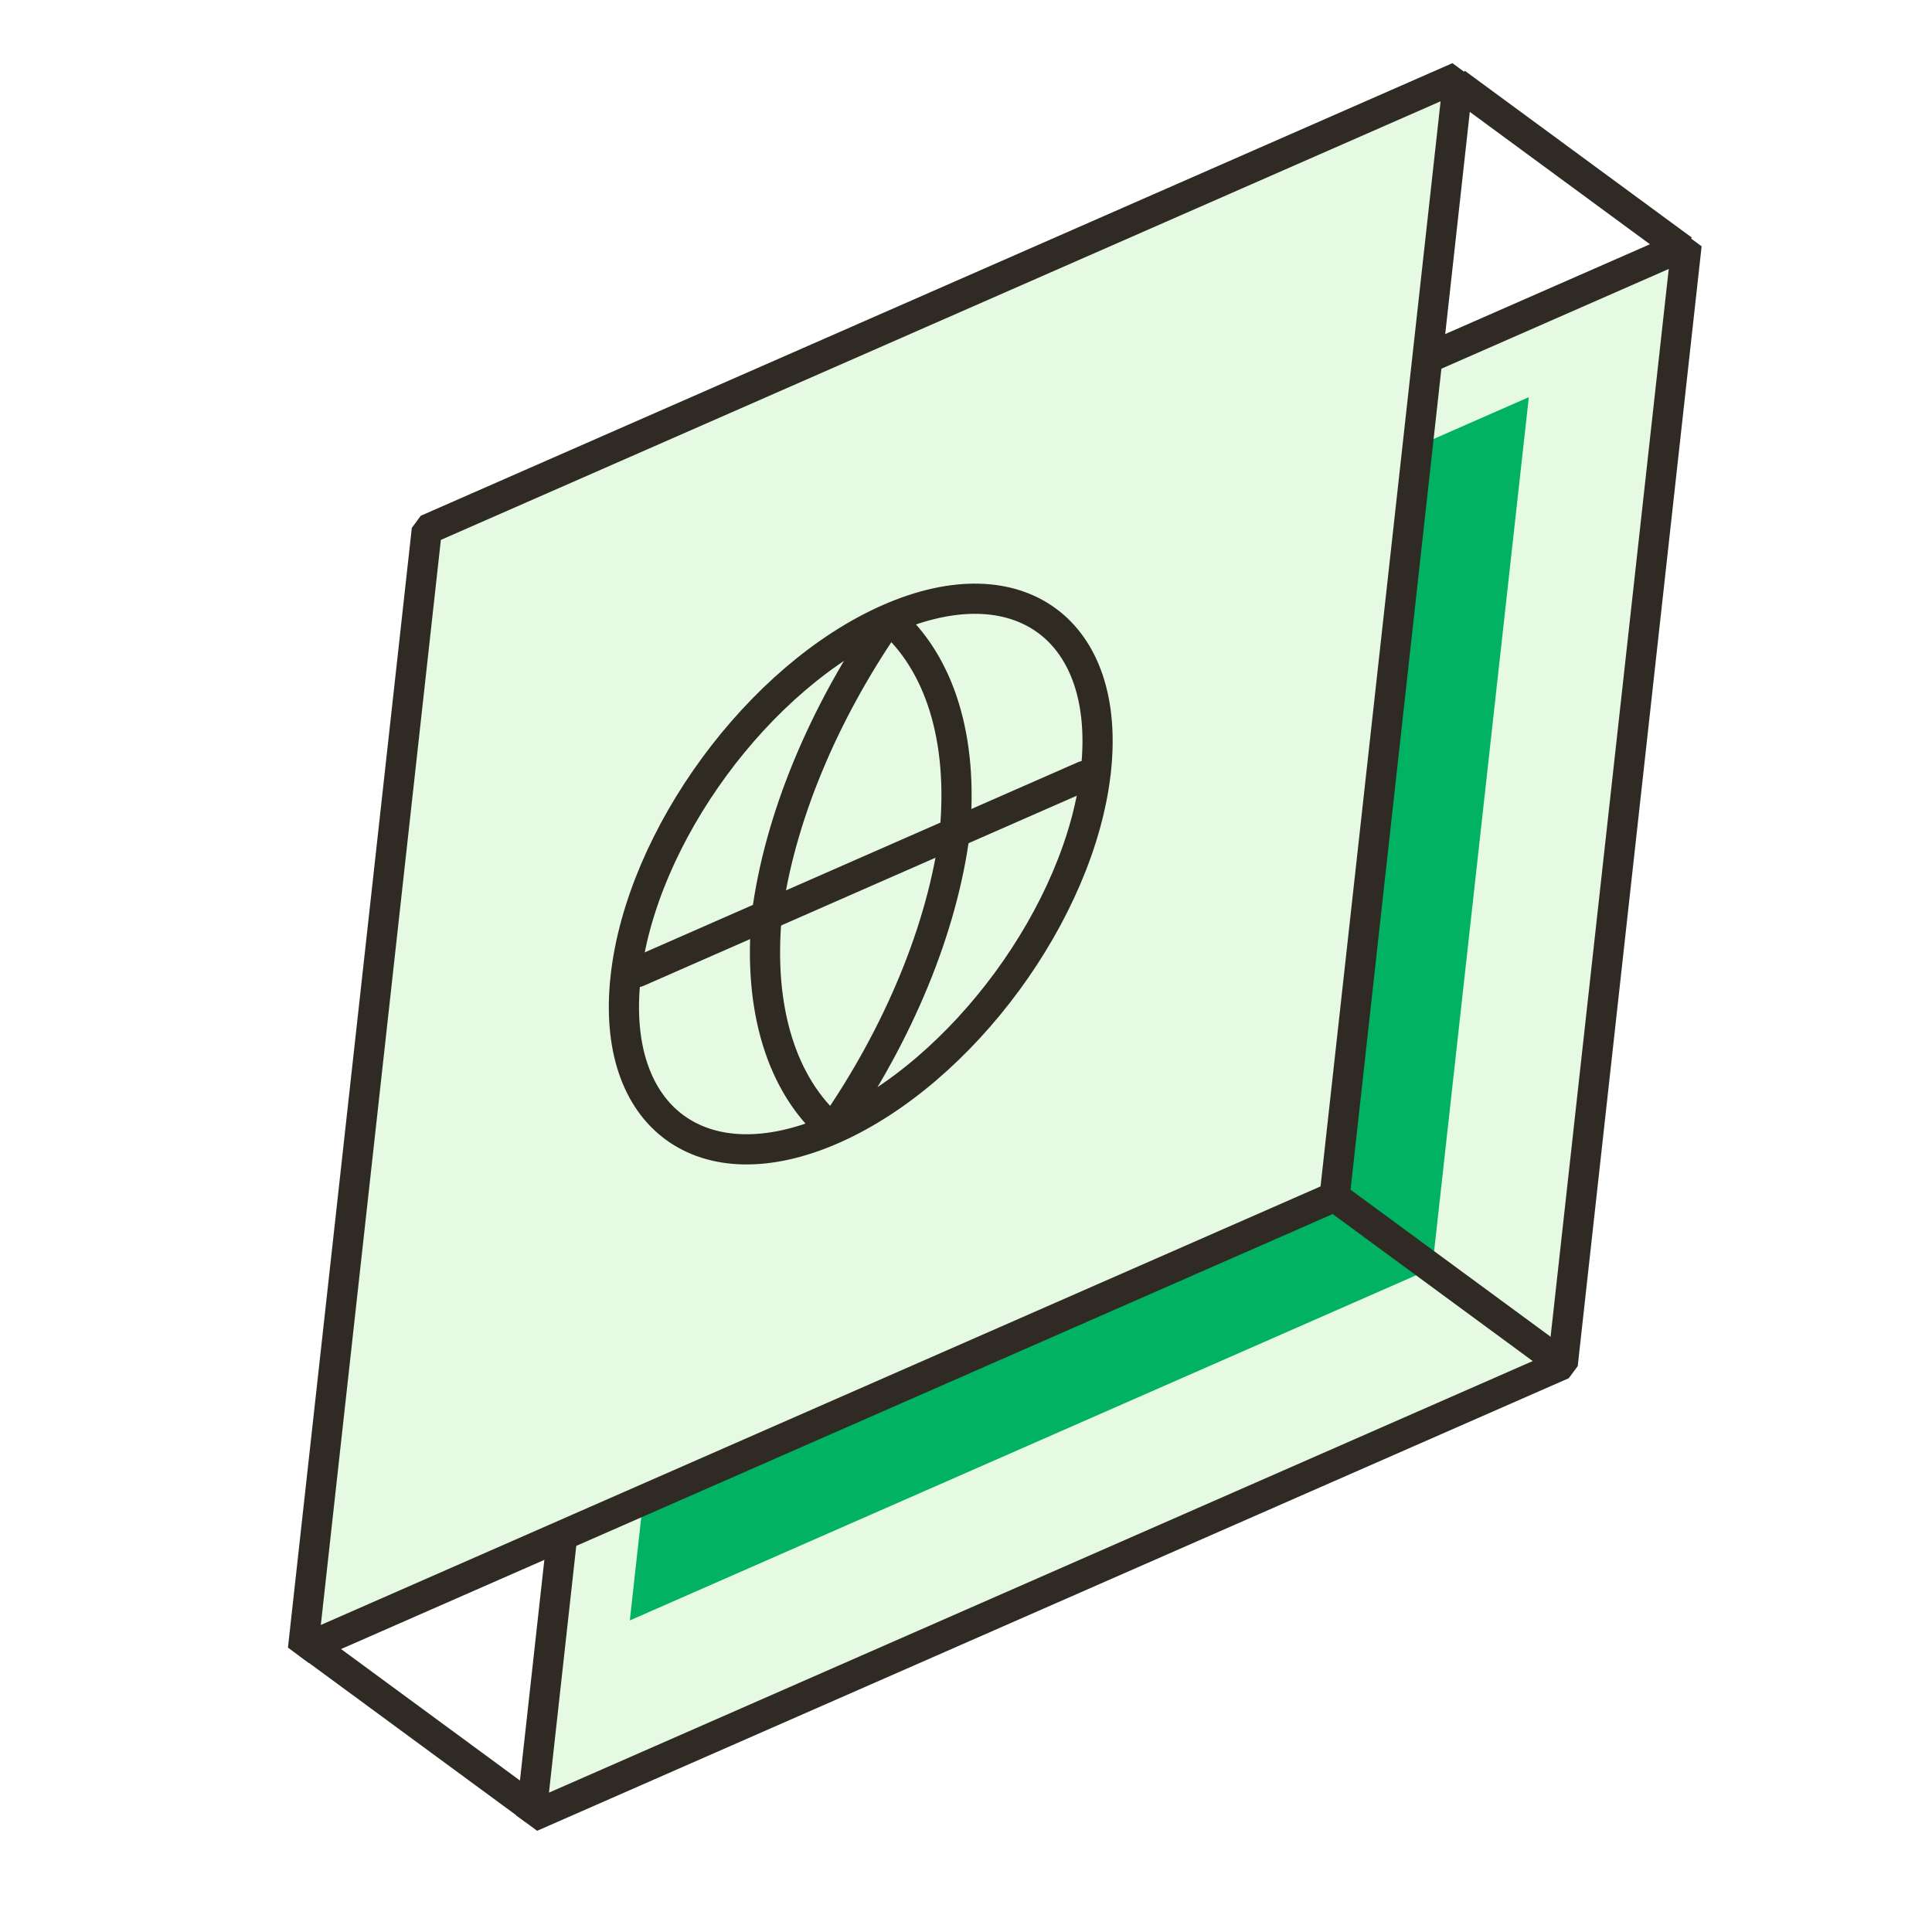
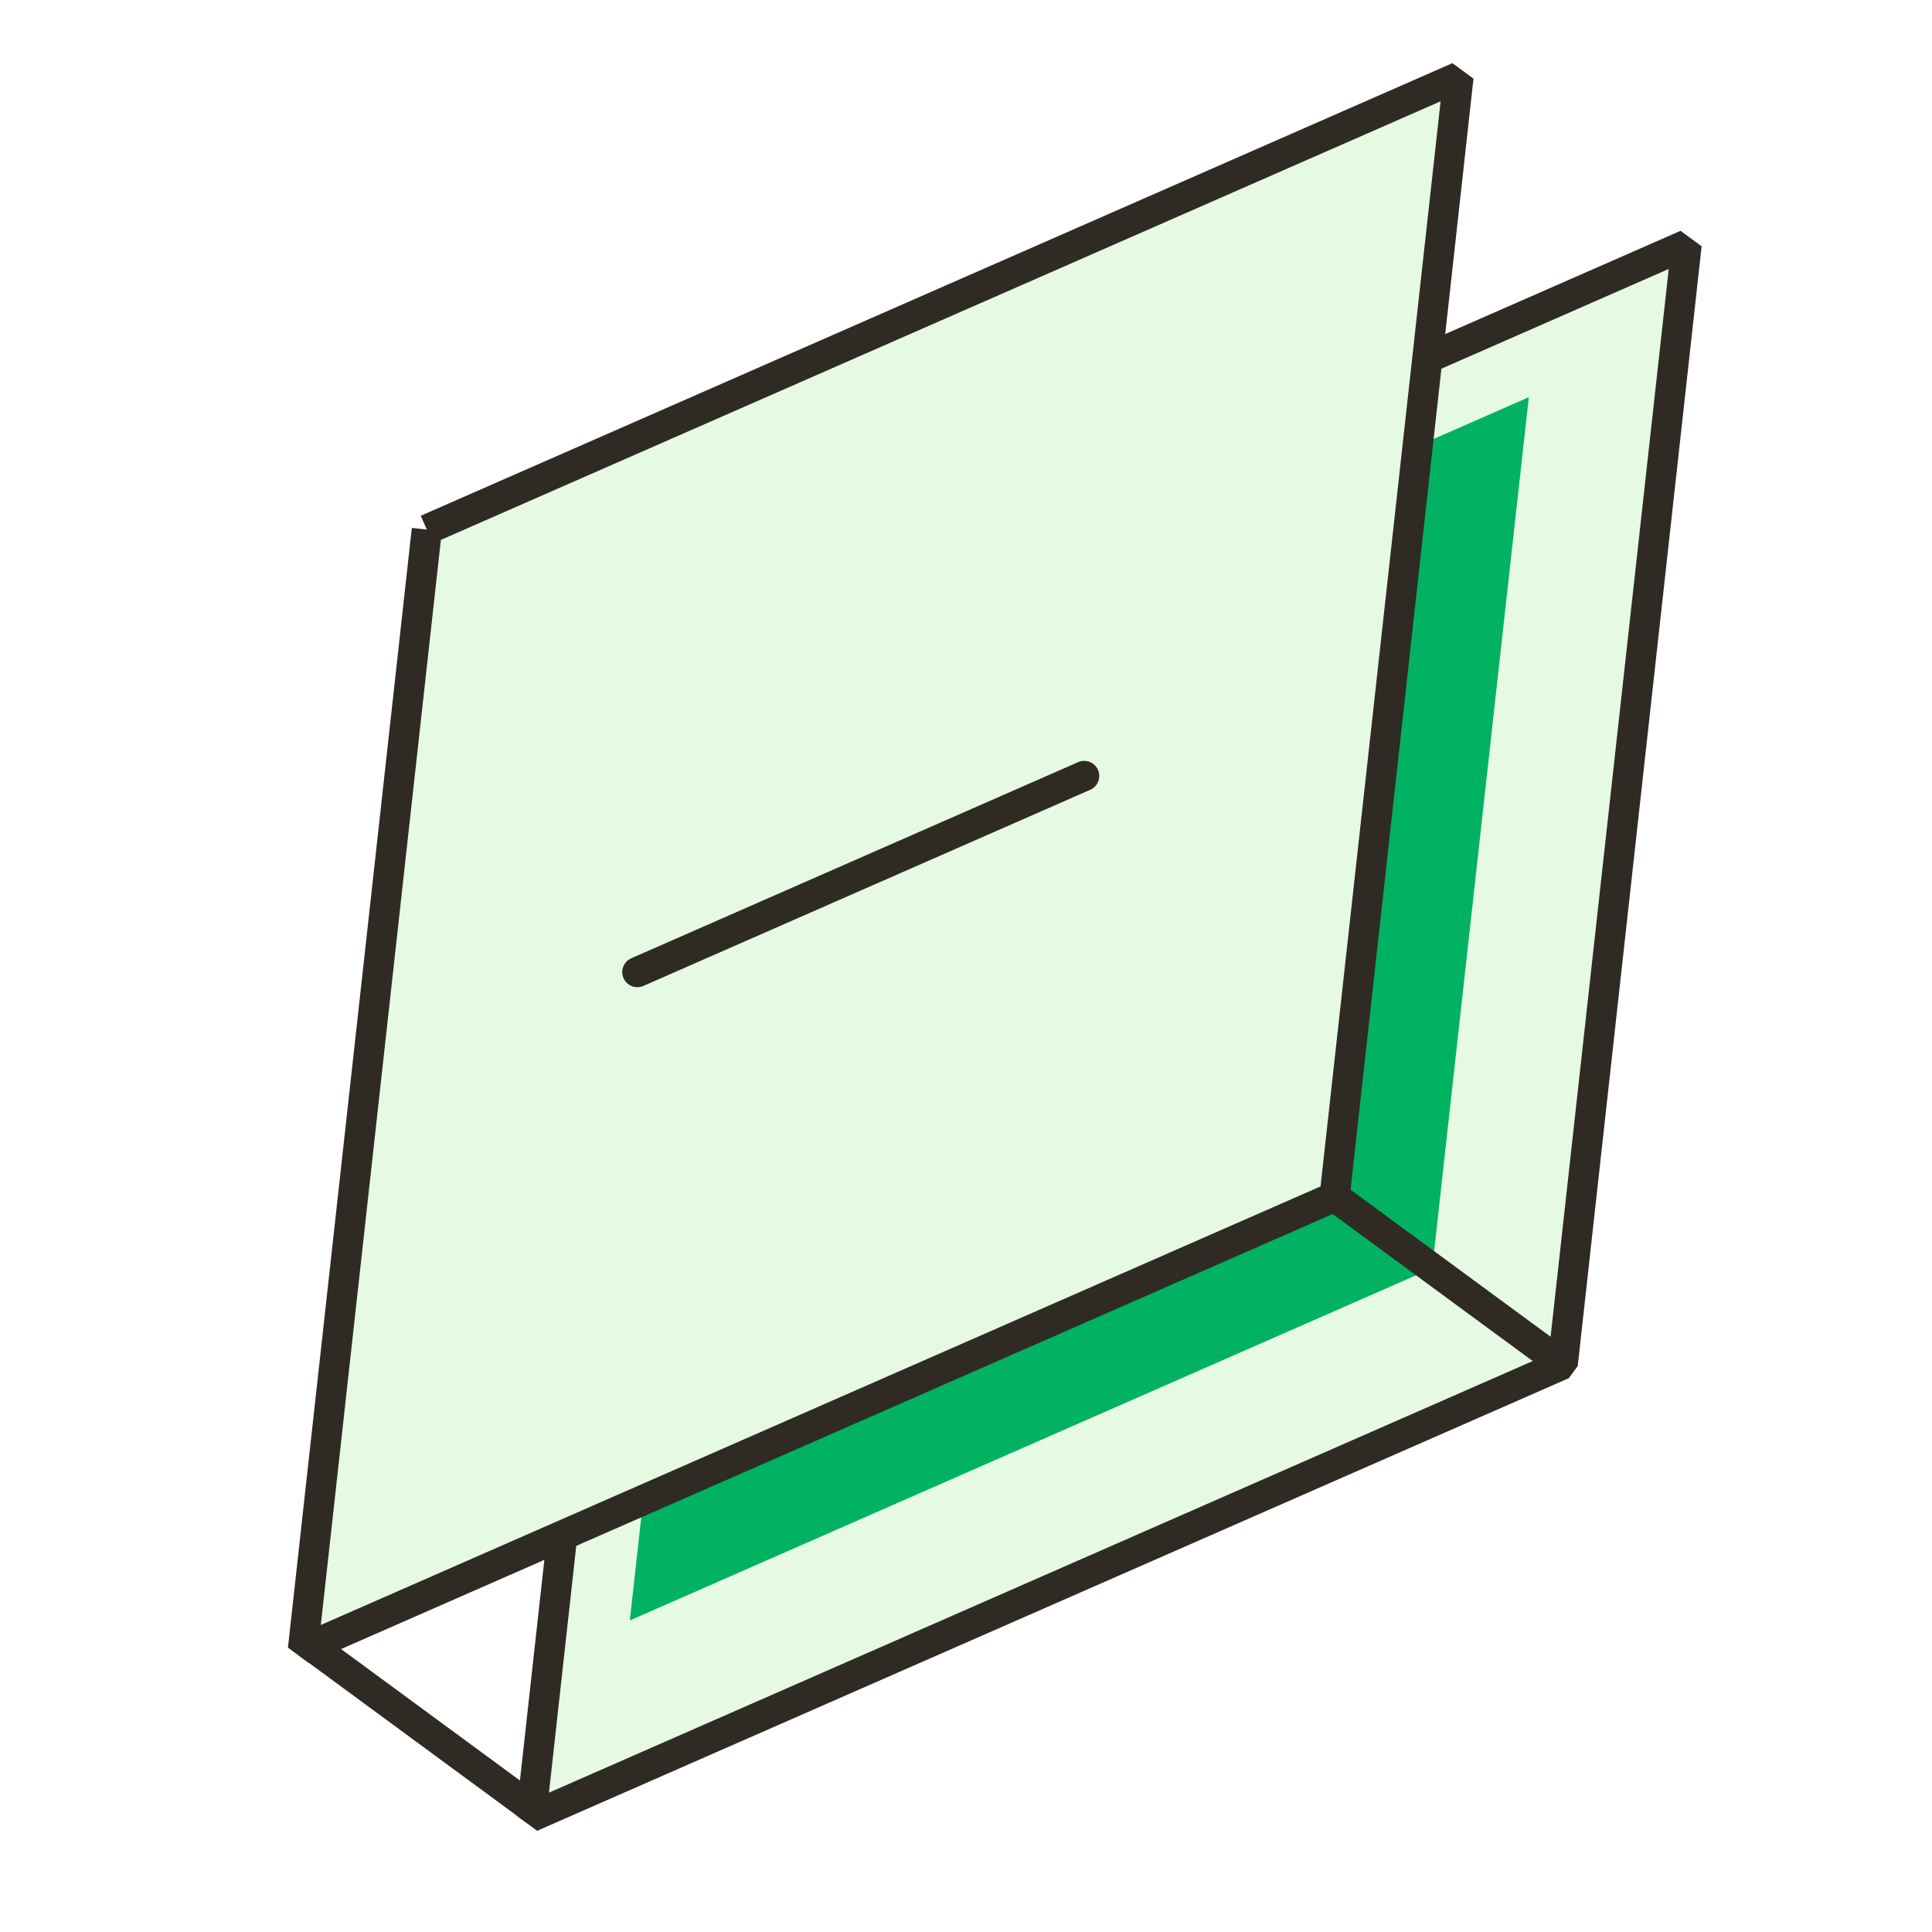
<svg xmlns="http://www.w3.org/2000/svg" width="128" height="128" viewBox="0 0 128 128" fill="none">
  <g clip-path="url(#clip0_1101_12974)">
    <path d="M43.393 46.195L35.186 120.379L103.535 90.394L111.743 16.208L43.393 46.195Z" fill="#E6FAE3" stroke="#2F2B24" stroke-width="2" stroke-linejoin="bevel" />
    <g filter="url(#filter0_f_1101_12974)">
      <path d="M48.124 49.653L41.727 107.358L94.889 84.021L101.288 26.314L48.124 49.653Z" fill="#00B261" />
    </g>
-     <path d="M28.278 35.086L20.071 109.27L88.42 79.286L96.628 5.1L28.278 35.086Z" fill="#E6FAE3" stroke="#2F2B24" stroke-width="2" stroke-linejoin="bevel" />
+     <path d="M28.278 35.086L20.071 109.27L88.42 79.286L96.628 5.1L28.278 35.086" fill="#E6FAE3" stroke="#2F2B24" stroke-width="2" stroke-linejoin="bevel" />
    <path d="M20.371 108.859L35.406 119.908" stroke="#2F2B24" stroke-width="2" stroke-linejoin="bevel" />
    <path d="M88.42 79.286L103.454 90.335" stroke="#2F2B24" stroke-width="2" stroke-linejoin="bevel" />
-     <path d="M96.459 5.496L111.496 16.546" stroke="#2F2B24" stroke-width="2" stroke-linejoin="bevel" />
-     <path d="M58.896 40.999C62.276 43.926 63.836 48.957 63.253 55.179C62.431 61.498 59.556 68.484 55.157 74.815M58.896 40.999C54.487 47.344 51.622 54.316 50.799 60.636C50.227 66.844 51.777 71.888 55.157 74.815M58.896 40.999C50.297 44.772 42.48 55.409 41.449 64.742C40.417 74.075 46.559 78.587 55.157 74.815M58.896 40.999C67.494 37.227 73.635 41.74 72.604 51.073C71.572 60.405 63.755 71.043 55.157 74.815" stroke="#2F2B23" stroke-width="2" stroke-linecap="round" />
    <path d="M42.225 64.404L71.828 51.41" stroke="#2F2B23" stroke-width="2" stroke-linecap="round" />
  </g>
  <defs>
    <filter id="filter0_f_1101_12974" x="31.593" y="16.18" width="79.828" height="101.311" filterUnits="userSpaceOnUse" color-interpolation-filters="sRGB">
      <feFlood flood-opacity="0" result="BackgroundImageFix" />
      <feBlend mode="normal" in="SourceGraphic" in2="BackgroundImageFix" result="shape" />
      <feGaussianBlur stdDeviation="5.067" result="effect1_foregroundBlur_1101_12974" />
    </filter>
    <clipPath id="clip0_1101_12974">
      <rect width="128" height="128" fill="white" />
    </clipPath>
  </defs>
</svg>